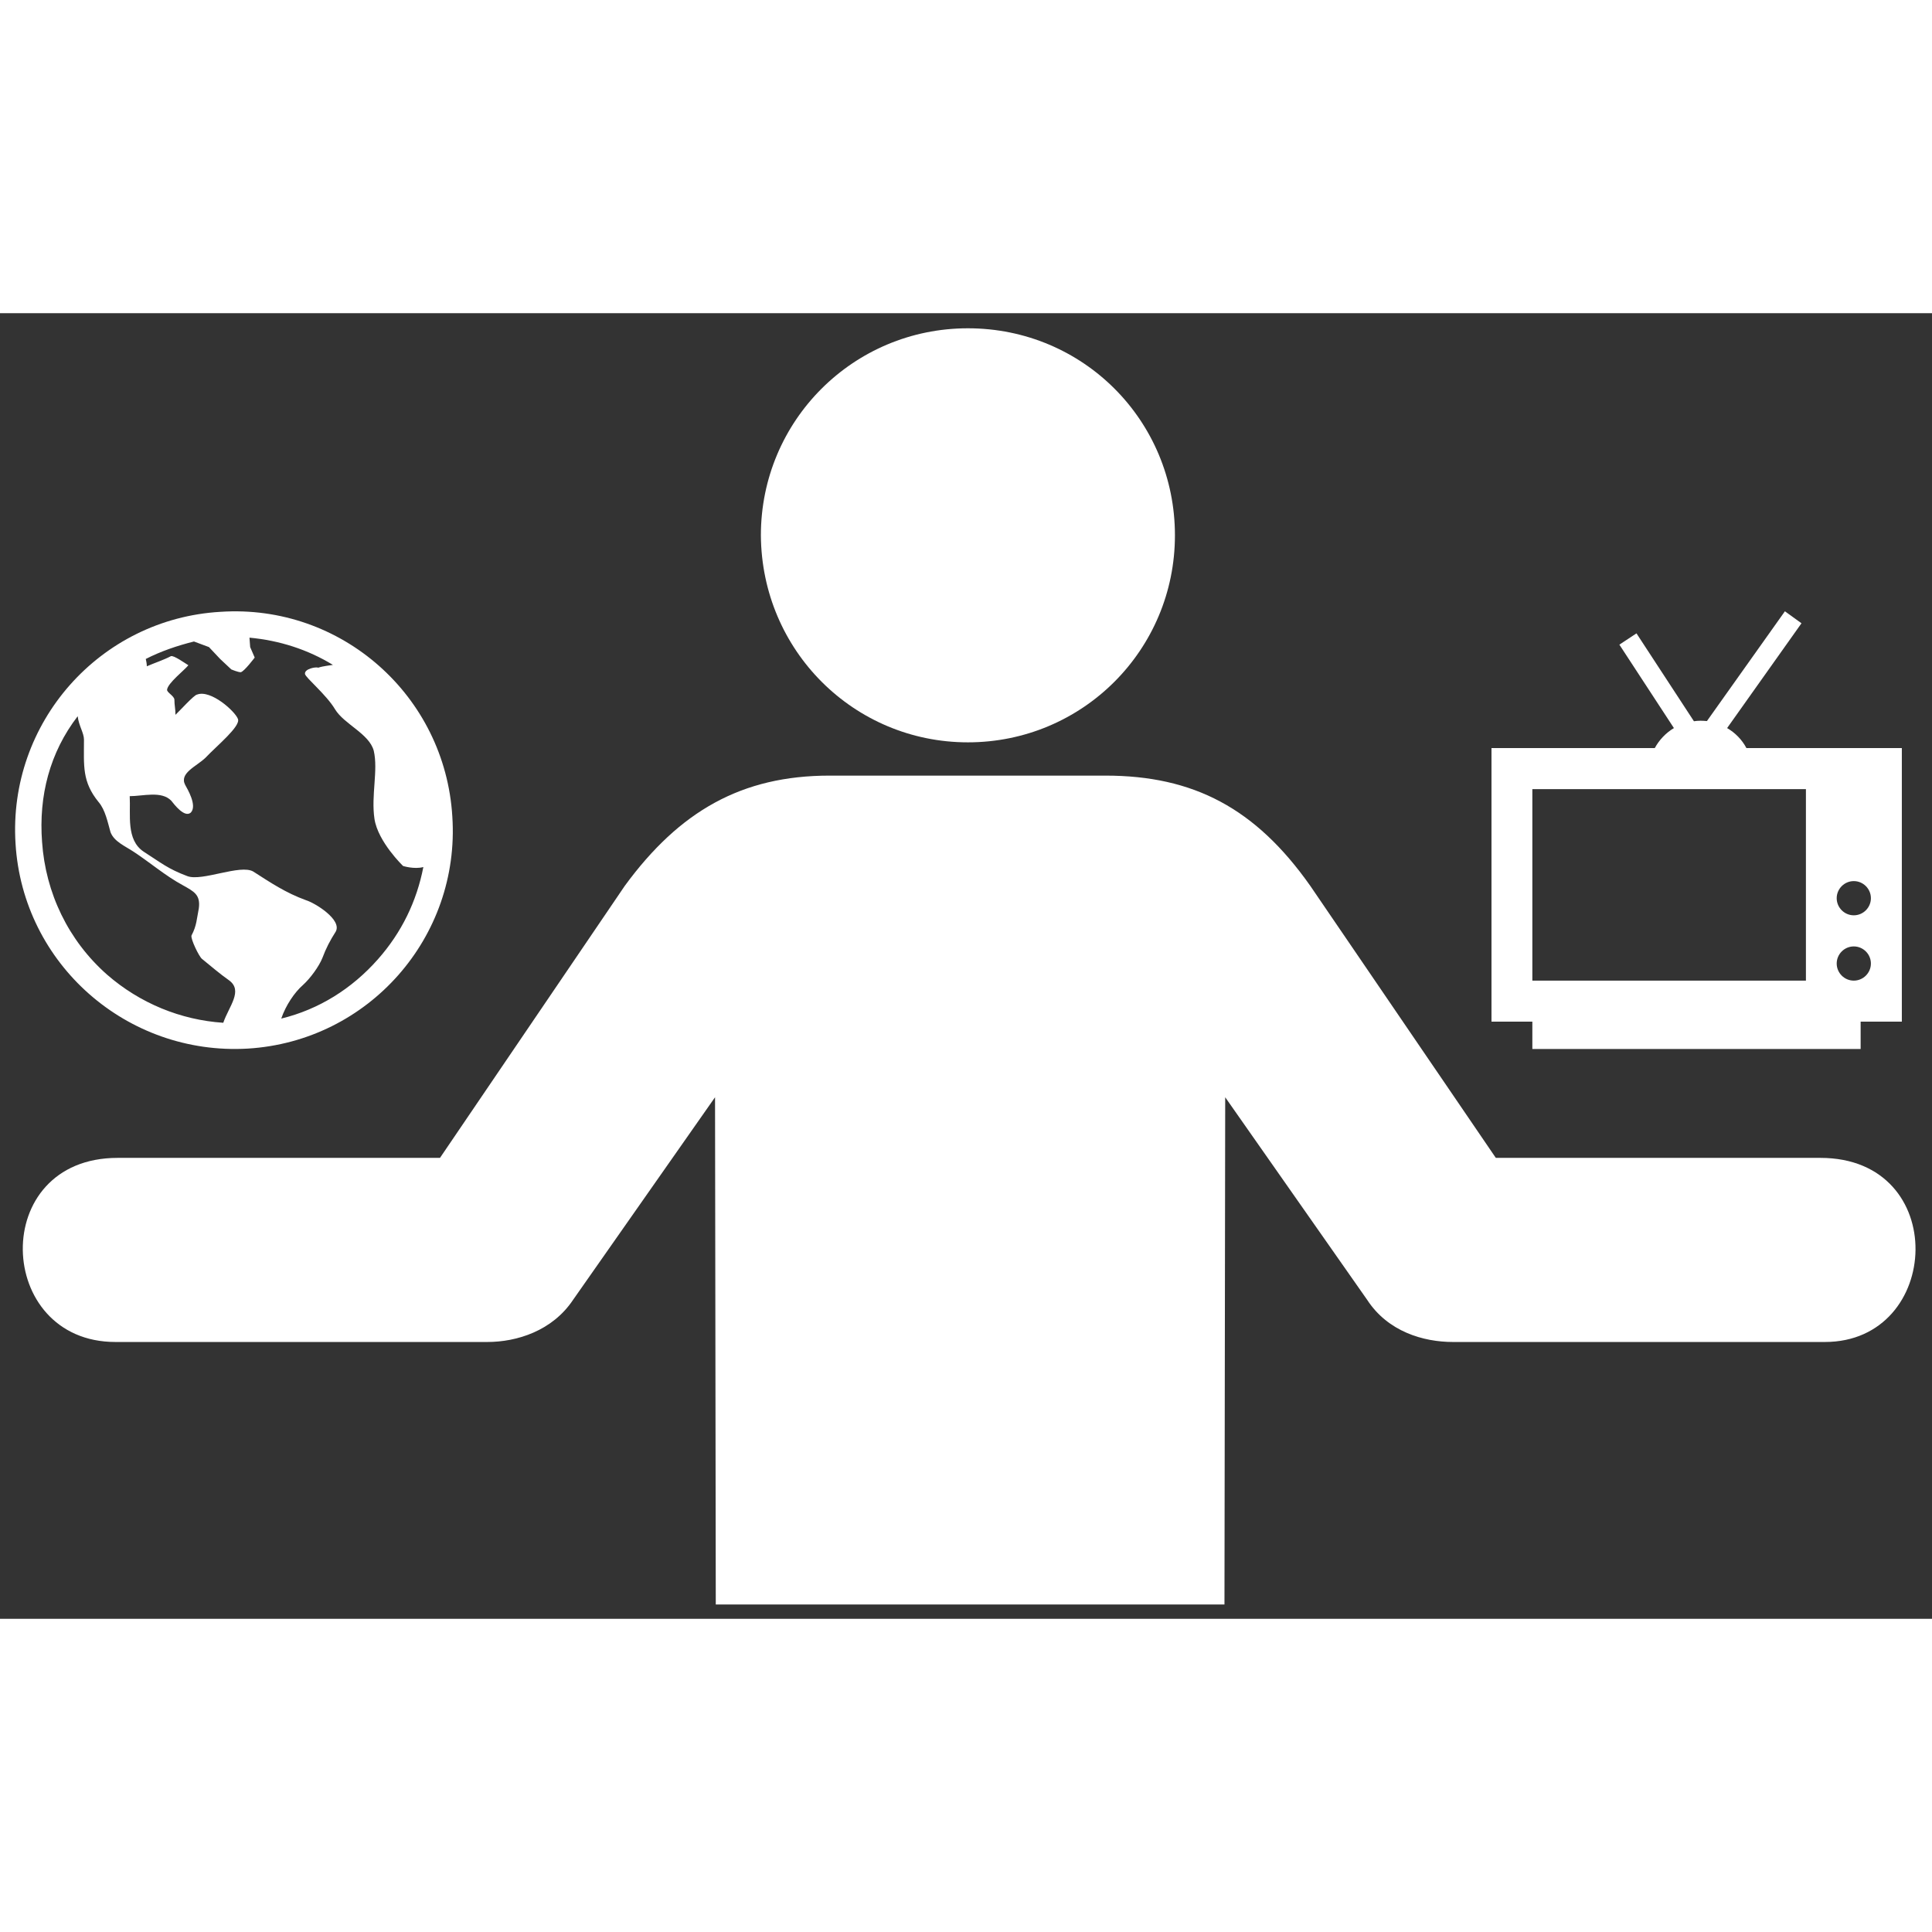
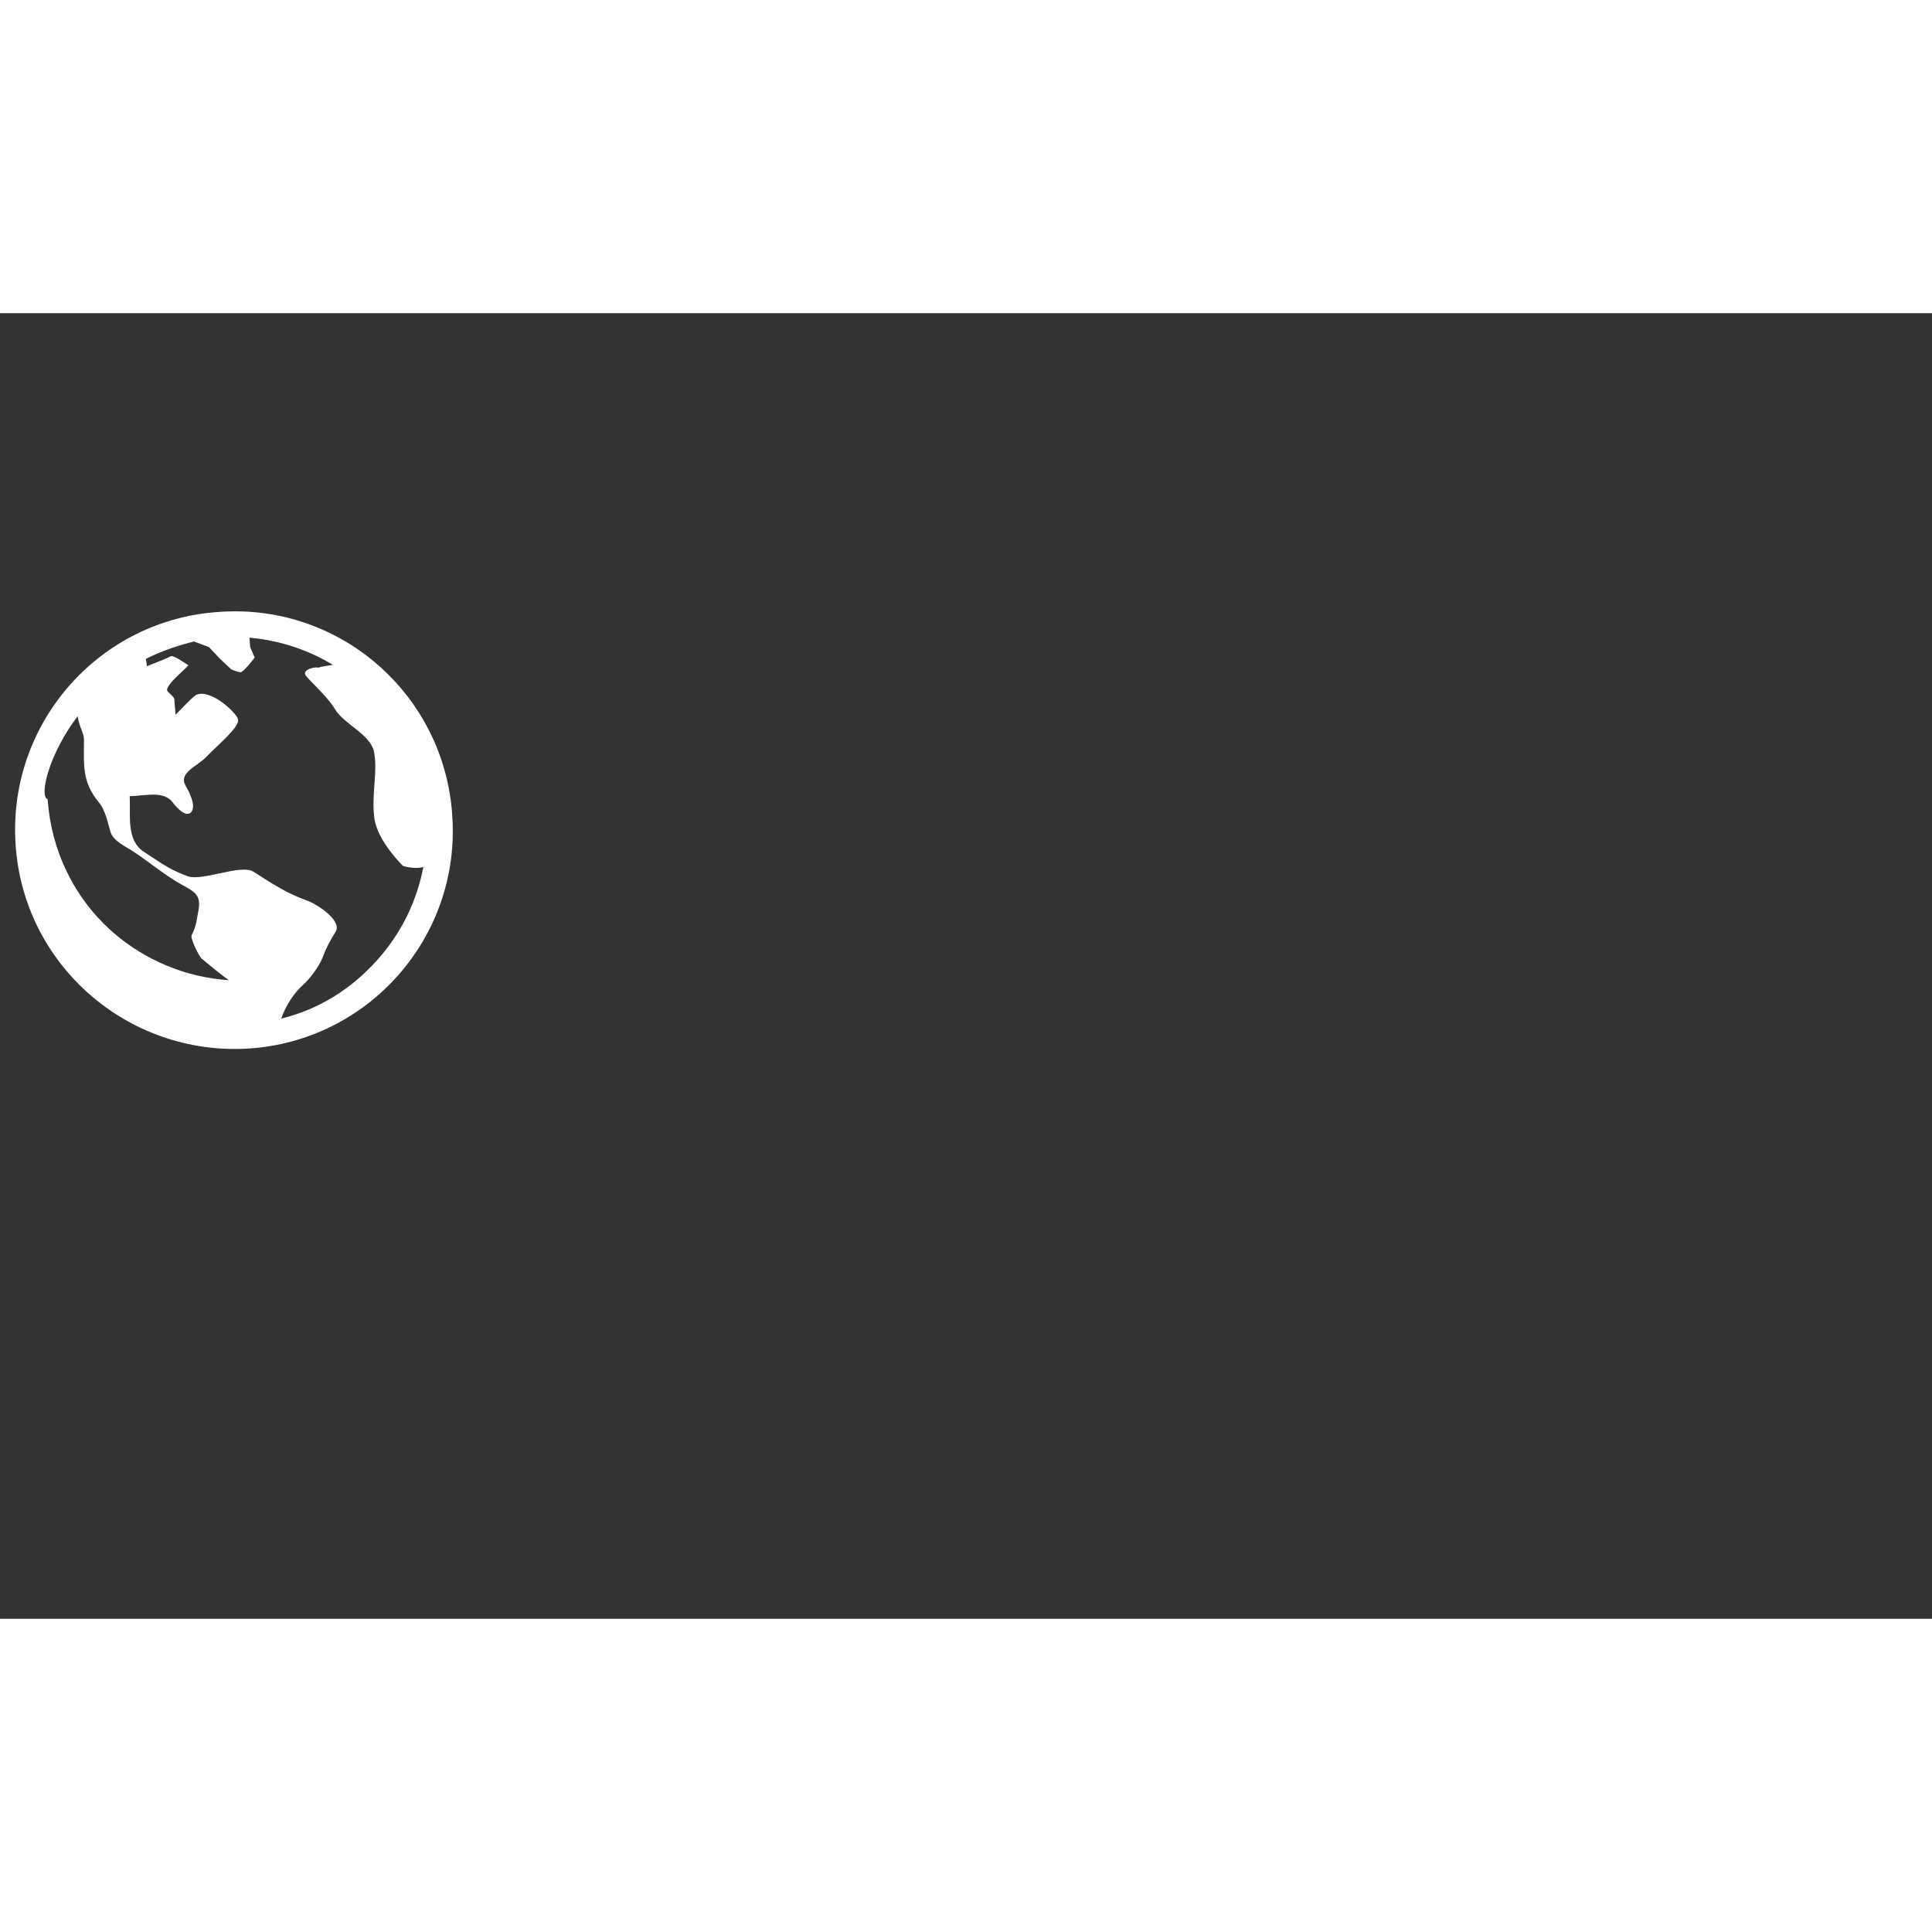
<svg xmlns="http://www.w3.org/2000/svg" fill="#fff" version="1.1" width="800px" height="800px" viewBox="0 0 256 173" enable-background="new 0 0 256 173" xml:space="preserve">
  <rect x="0" y="0" width="256" height="173" fill="#333333" stroke="none" />
-   <path d="M128.253,56.864c15.186,0,27.432-12.247,27.432-27.432S143.536,2,128.253,2  c-15.186,0-27.432,12.247-27.432,27.432C100.918,44.716,113.165,56.864,128.253,56.864z M64.571,136.32h-49.28  c-15.969,0-16.851-24.395,0.294-24.395H58.3l24.493-36.054c7.25-9.895,15.48-14.598,27.138-14.598h36.544  c11.659,0,19.888,4.311,27.138,14.598l24.591,36.054h43.01c17.243,0,16.165,24.395,0.588,24.395h-49.28  c-3.919,0-8.622-1.372-11.365-5.584l-18.811-26.844l-0.098,67.209H94.844l-0.098-67.209l-18.811,26.844  C73.192,134.85,68.49,136.32,64.571,136.32z" />
-   <path id="Layer_1_3_" d="M32.825,97.445c16.007-0.972,28.175-14.758,27.11-30.765  c-0.972-16.007-14.712-28.175-30.719-27.11C13.209,40.495,1.042,54.282,2.059,70.289C3.031,86.25,16.818,98.371,32.825,97.445z   M24.544,62.516c-0.833-1.573,1.48-2.452,2.683-3.609c1.48-1.573,4.673-4.164,4.303-5.135c-0.37-1.018-3.609-3.932-5.413-3.238  c-0.37,0-2.452,2.313-2.868,2.683c0-0.833-0.139-1.249-0.139-1.989c0-0.509-1.018-0.972-0.972-1.342  c0.093-0.879,2.313-2.591,2.822-3.238c-0.463-0.278-1.943-1.342-2.313-1.203c-0.972,0.509-2.128,0.879-3.192,1.342  c0-0.37-0.093-0.74-0.139-0.972c1.989-1.018,4.164-1.758,6.384-2.313l1.989,0.74l1.48,1.573l1.48,1.388c0,0,0.879,0.37,1.249,0.37  c0.463-0.093,1.851-1.943,1.851-1.943l-0.601-1.388l-0.093-1.249c3.979,0.37,7.726,1.573,11.057,3.609  c-0.509,0.093-1.249,0.139-1.943,0.37c-0.278-0.139-1.851,0.139-1.758,0.833c0.093,0.509,2.822,2.73,3.979,4.673  c1.203,1.989,4.534,3.238,5.135,5.505c0.601,2.591-0.37,5.922,0.093,9.021c0.463,3.053,3.794,6.246,3.794,6.246  s1.48,0.463,2.683,0.139c-0.879,4.534-2.868,8.651-6.014,12.214c-3.47,3.932-7.865,6.662-12.815,7.865  c0.601-1.758,1.758-3.47,2.868-4.441c0.972-0.879,2.128-2.452,2.591-3.609c0.463-1.249,1.018-2.313,1.758-3.47  c0.879-1.573-2.73-3.794-3.932-4.164c-2.683-0.972-4.673-2.313-6.986-3.794c-1.712-1.018-6.801,1.342-8.744,0.601  c-2.591-0.972-3.47-1.758-5.783-3.238c-2.359-1.573-1.712-4.904-1.851-7.356c1.758,0,4.21-0.74,5.505,0.601  c0.37,0.463,1.758,2.313,2.591,1.573C26.163,65.246,24.821,63.025,24.544,62.516z M10.294,53.403c0.139,1.249,0.833,2.221,0.833,3.1  c0,3.47-0.278,5.552,1.943,8.281c0.879,1.018,1.203,2.683,1.573,3.979c0.463,1.249,1.943,1.851,3.053,2.591  c2.128,1.388,4.21,3.192,6.523,4.441c1.48,0.833,2.359,1.249,2.128,3.053c-0.278,1.388-0.278,2.313-0.972,3.609  c-0.139,0.463,1.018,2.822,1.388,3.1c1.203,0.972,2.313,1.943,3.562,2.822c1.943,1.388,0,3.47-0.74,5.644  c-5.644-0.37-11.057-2.591-15.406-6.384c-5.135-4.534-8.142-10.826-8.605-17.58C5.113,63.951,6.593,58.214,10.294,53.403z" />
-   <path d="M252.004,57.625v36.25h-5.46V97.5h-43.5v-3.625h-5.415v-36.25h21.637c0.589-1.087,1.473-2.016,2.537-2.651l-7.227-11.056  l2.266-1.495l7.613,11.645c0.295-0.045,0.589-0.068,0.884-0.068c0.295,0,0.566,0.023,0.838,0.045L236.508,39.5l2.198,1.586  l-9.855,13.888c1.088,0.634,1.971,1.541,2.56,2.651H252.004z M239.294,63.063h-36.25v25.375h36.25V63.063z M247.904,86.172  c0-1.246-1.02-2.266-2.266-2.266s-2.266,1.02-2.266,2.266s1.02,2.266,2.266,2.266S247.904,87.418,247.904,86.172z M247.904,77.517  c0-1.246-1.02-2.266-2.266-2.266s-2.266,1.02-2.266,2.266s1.02,2.266,2.266,2.266S247.904,78.763,247.904,77.517z" />
+   <path id="Layer_1_3_" d="M32.825,97.445c16.007-0.972,28.175-14.758,27.11-30.765  c-0.972-16.007-14.712-28.175-30.719-27.11C13.209,40.495,1.042,54.282,2.059,70.289C3.031,86.25,16.818,98.371,32.825,97.445z   M24.544,62.516c-0.833-1.573,1.48-2.452,2.683-3.609c1.48-1.573,4.673-4.164,4.303-5.135c-0.37-1.018-3.609-3.932-5.413-3.238  c-0.37,0-2.452,2.313-2.868,2.683c0-0.833-0.139-1.249-0.139-1.989c0-0.509-1.018-0.972-0.972-1.342  c0.093-0.879,2.313-2.591,2.822-3.238c-0.463-0.278-1.943-1.342-2.313-1.203c-0.972,0.509-2.128,0.879-3.192,1.342  c0-0.37-0.093-0.74-0.139-0.972c1.989-1.018,4.164-1.758,6.384-2.313l1.989,0.74l1.48,1.573l1.48,1.388c0,0,0.879,0.37,1.249,0.37  c0.463-0.093,1.851-1.943,1.851-1.943l-0.601-1.388l-0.093-1.249c3.979,0.37,7.726,1.573,11.057,3.609  c-0.509,0.093-1.249,0.139-1.943,0.37c-0.278-0.139-1.851,0.139-1.758,0.833c0.093,0.509,2.822,2.73,3.979,4.673  c1.203,1.989,4.534,3.238,5.135,5.505c0.601,2.591-0.37,5.922,0.093,9.021c0.463,3.053,3.794,6.246,3.794,6.246  s1.48,0.463,2.683,0.139c-0.879,4.534-2.868,8.651-6.014,12.214c-3.47,3.932-7.865,6.662-12.815,7.865  c0.601-1.758,1.758-3.47,2.868-4.441c0.972-0.879,2.128-2.452,2.591-3.609c0.463-1.249,1.018-2.313,1.758-3.47  c0.879-1.573-2.73-3.794-3.932-4.164c-2.683-0.972-4.673-2.313-6.986-3.794c-1.712-1.018-6.801,1.342-8.744,0.601  c-2.591-0.972-3.47-1.758-5.783-3.238c-2.359-1.573-1.712-4.904-1.851-7.356c1.758,0,4.21-0.74,5.505,0.601  c0.37,0.463,1.758,2.313,2.591,1.573C26.163,65.246,24.821,63.025,24.544,62.516z M10.294,53.403c0.139,1.249,0.833,2.221,0.833,3.1  c0,3.47-0.278,5.552,1.943,8.281c0.879,1.018,1.203,2.683,1.573,3.979c0.463,1.249,1.943,1.851,3.053,2.591  c2.128,1.388,4.21,3.192,6.523,4.441c1.48,0.833,2.359,1.249,2.128,3.053c-0.278,1.388-0.278,2.313-0.972,3.609  c-0.139,0.463,1.018,2.822,1.388,3.1c1.203,0.972,2.313,1.943,3.562,2.822c-5.644-0.37-11.057-2.591-15.406-6.384c-5.135-4.534-8.142-10.826-8.605-17.58C5.113,63.951,6.593,58.214,10.294,53.403z" />
  <g id="shopping_cart">
</g>
  <g id="cross">
</g>
  <g id="leaf">
</g>
</svg>